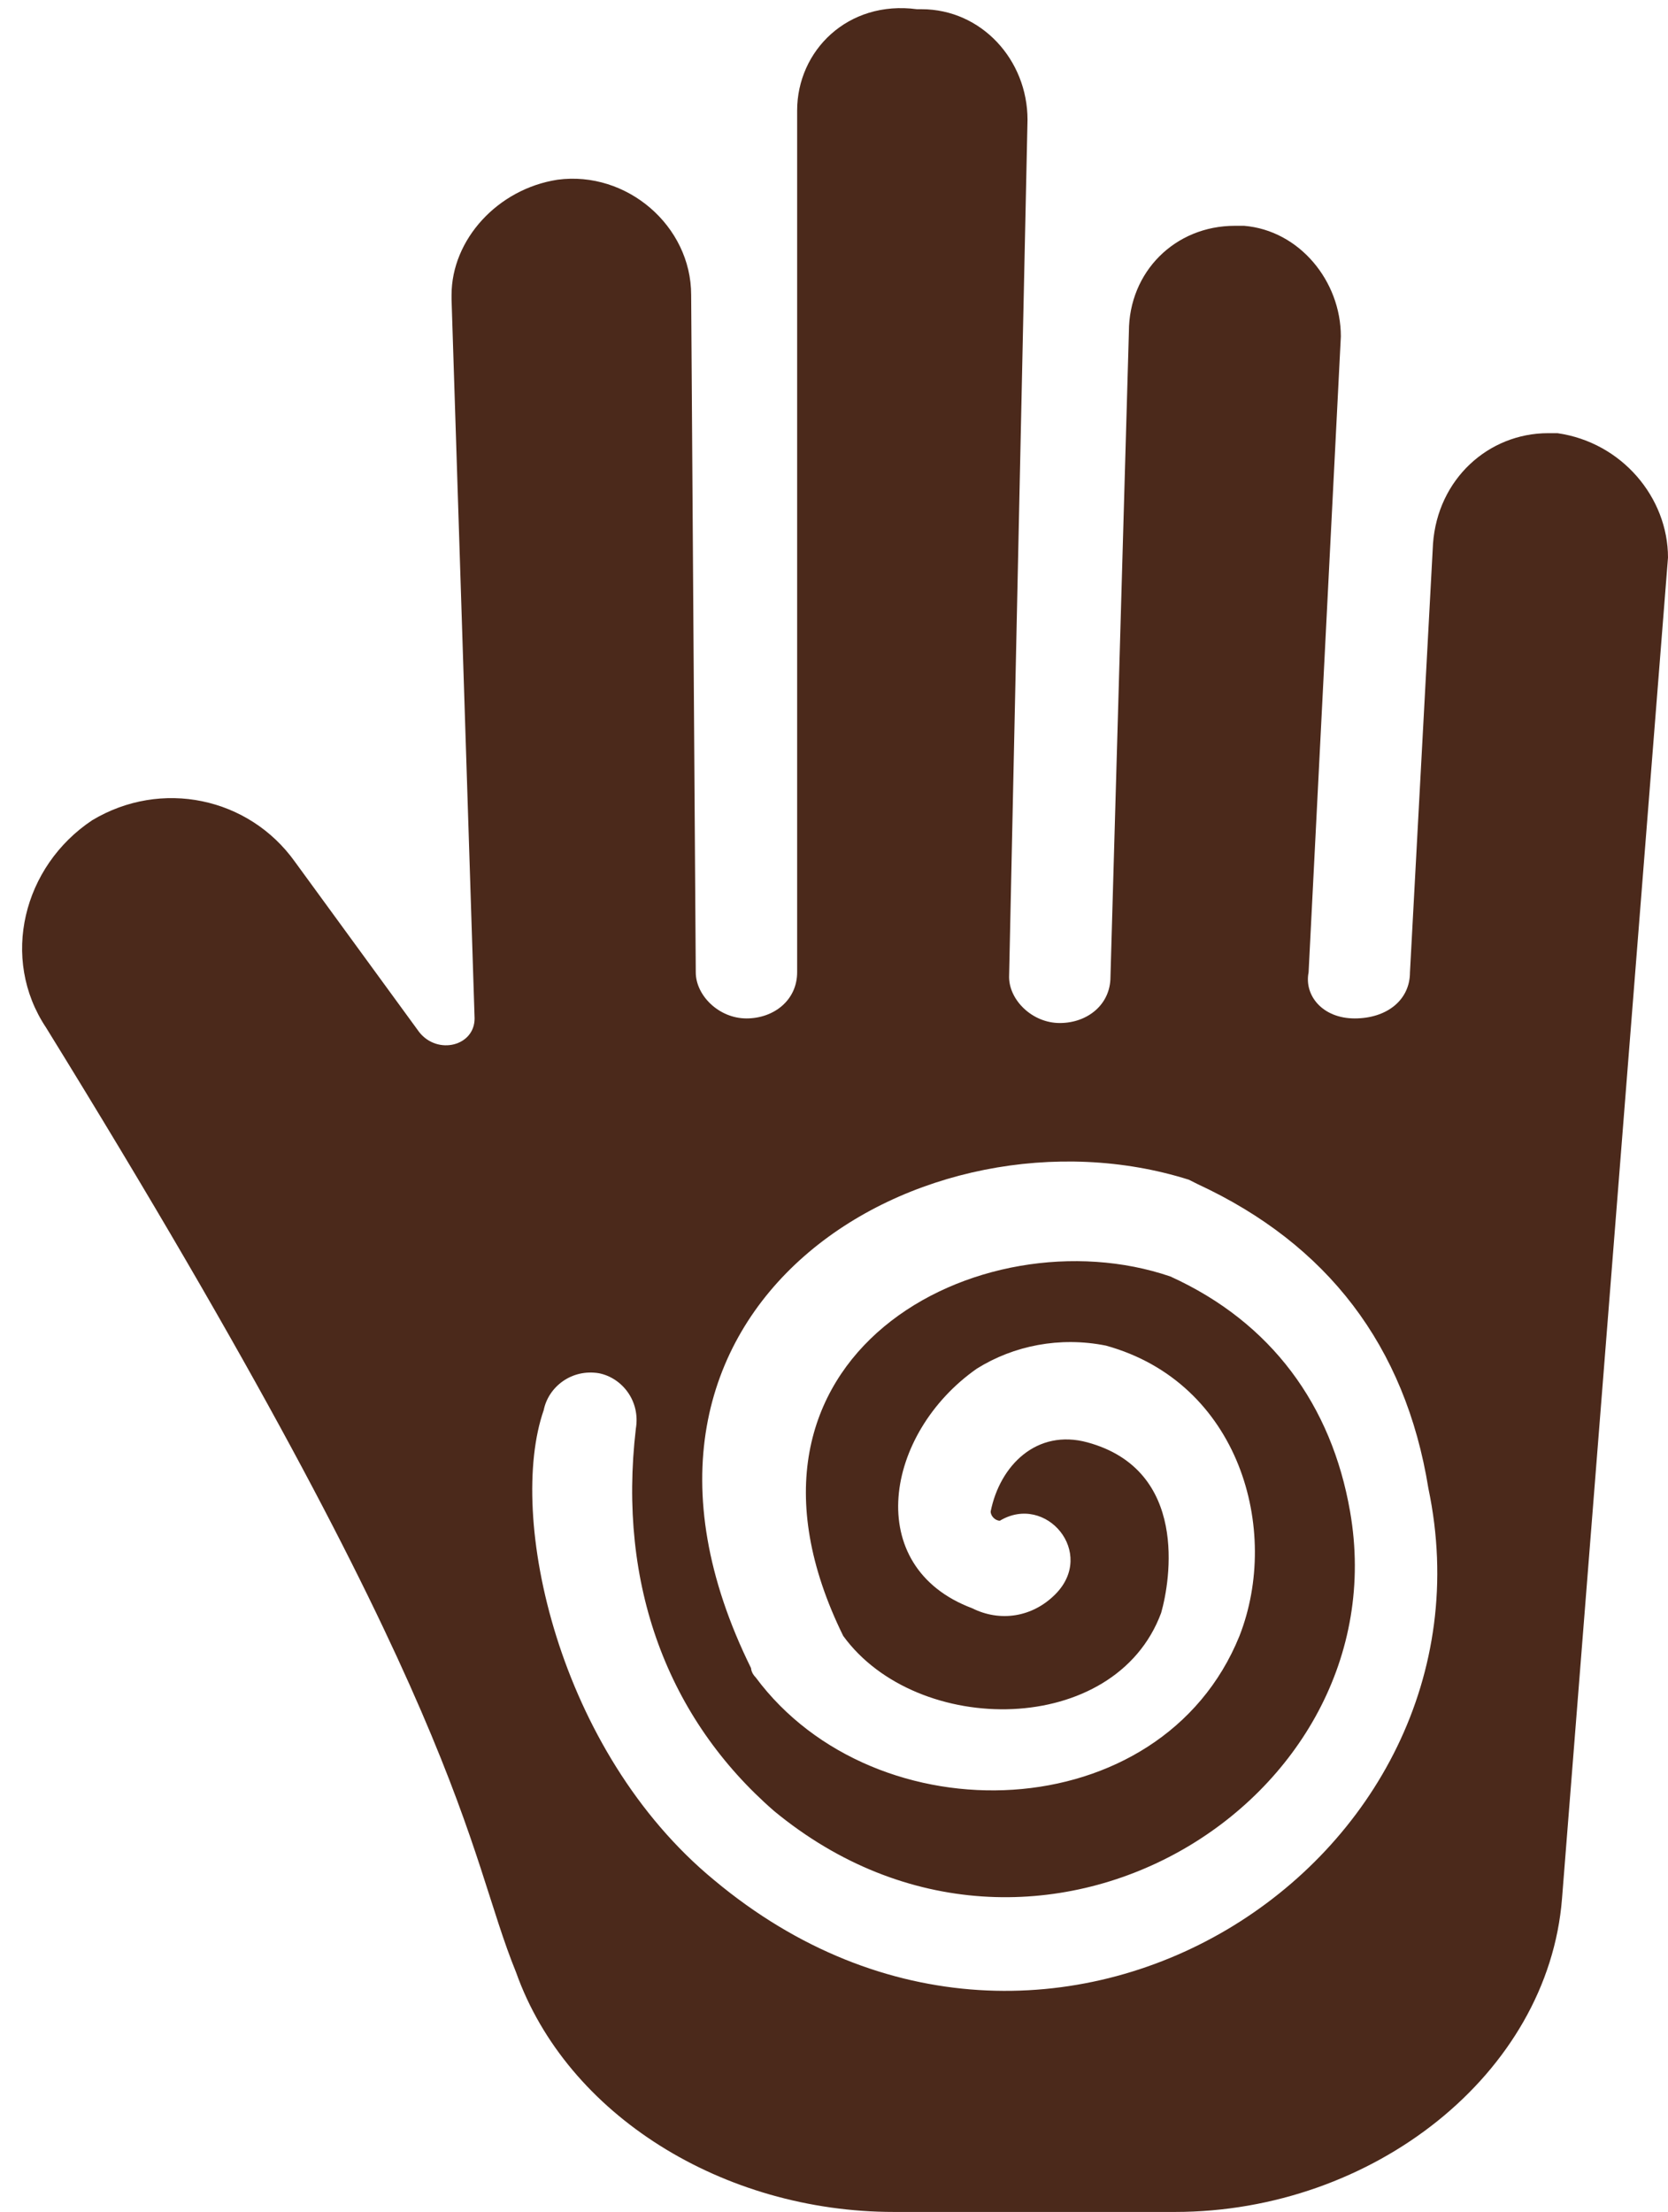
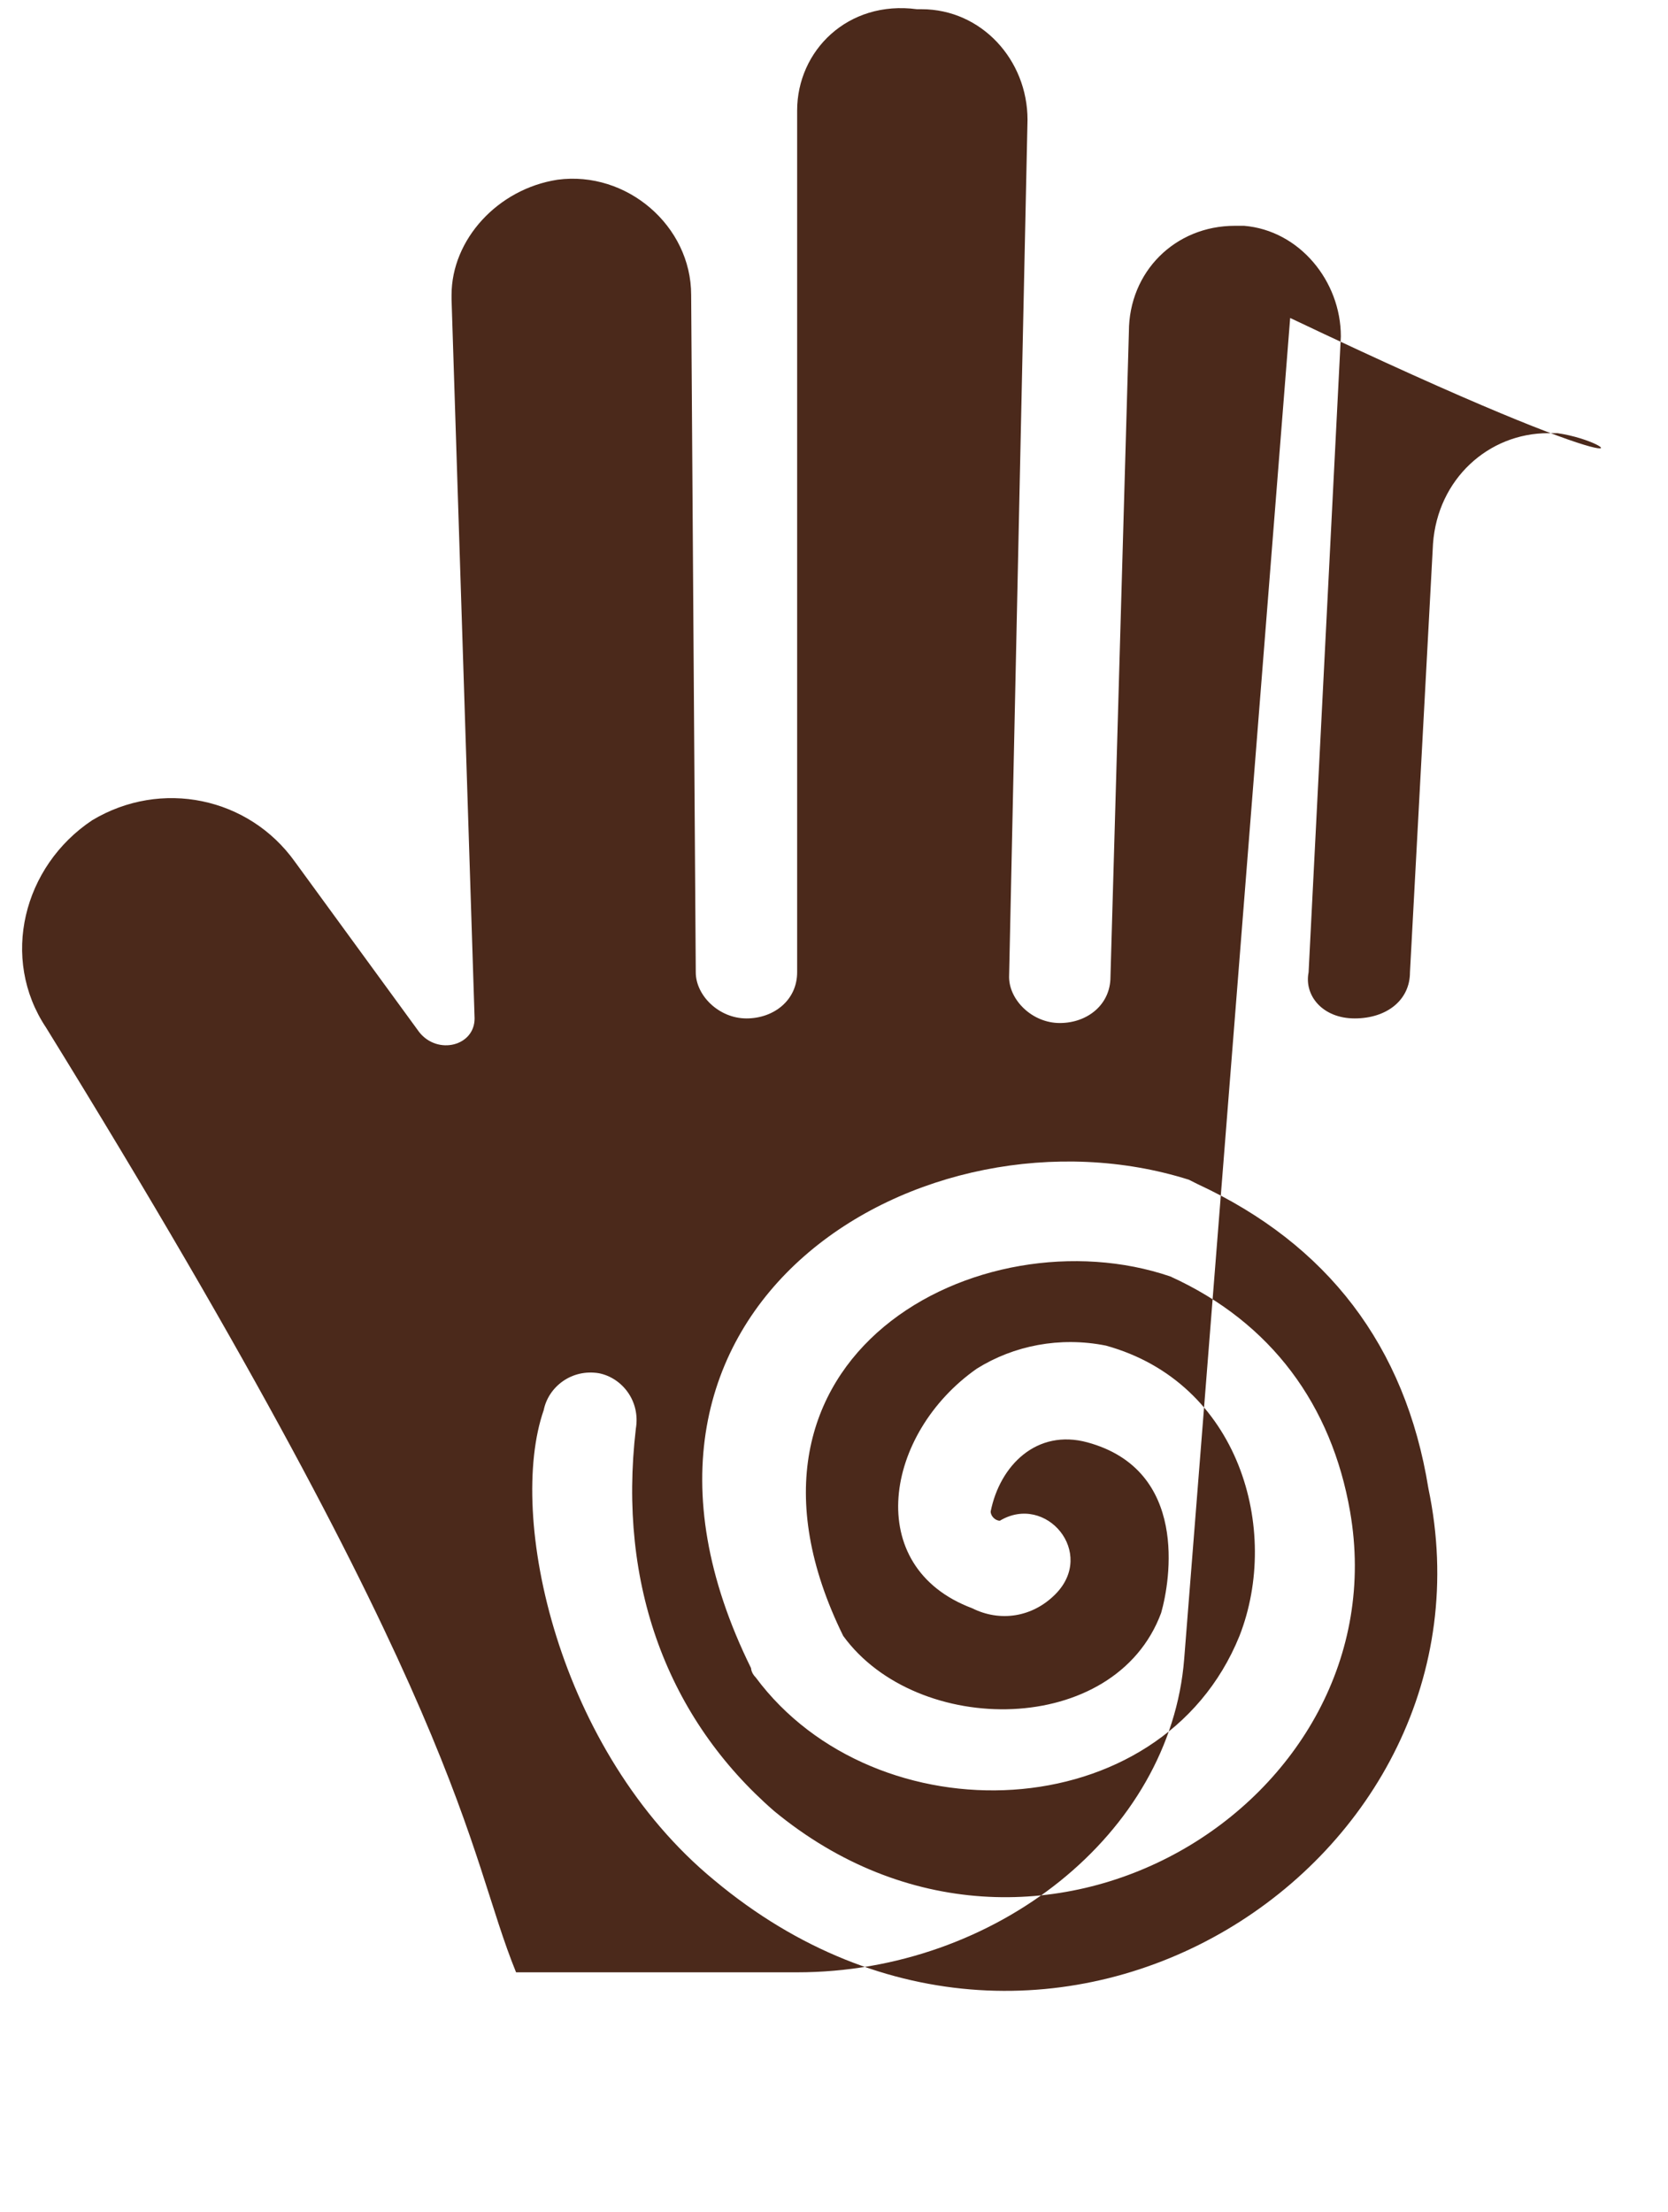
<svg xmlns="http://www.w3.org/2000/svg" fill="#4b291b" height="48" preserveAspectRatio="xMidYMid meet" version="1" viewBox="6.7 1.0 36.2 48.0" width="36.2" zoomAndPan="magnify">
  <g id="change1_1">
-     <path d="M40.5,10.4c-0.1,0-0.2,0-0.2,0c-1.3,0-2.4,1-2.5,2.4l-0.5,9.3c0,0.6-0.5,1-1.2,1s-1.1-0.5-1-1l0.7-13.8 c0-1.2-0.9-2.3-2.1-2.4c-0.1,0-0.2,0-0.2,0c-1.3,0-2.3,1-2.3,2.3l-0.4,14c0,0.6-0.5,1-1.1,1s-1.1-0.5-1.1-1l0.4-18.6 c0-1.3-1-2.4-2.3-2.4h-0.1C25.1,1,24,2.1,24,3.4l0,18.7c0,0.6-0.5,1-1.1,1c-0.6,0-1.1-0.5-1.1-1L21.7,7.4c0-1.5-1.4-2.7-2.9-2.5 c-1.3,0.2-2.3,1.3-2.3,2.5v0.1L17,23.1c0,0.6-0.8,0.8-1.2,0.3l-2.7-3.7c-1-1.4-2.9-1.8-4.4-0.9c-1.5,1-2,3-1,4.5 c9.2,14.9,9.1,17.8,10.2,20.5c1.1,3.1,4.5,5.2,8.2,5.2h6.1c4.3,0,8.1-3,8.4-6.8l2.3-29.1C42.9,11.8,41.9,10.6,40.5,10.4z M22.2,41.8c-3.4-2.8-4.5-7.9-3.7-10.2c0.1-0.5,0.6-0.9,1.2-0.8c0.5,0.1,0.9,0.6,0.8,1.2c-0.4,3.4,0.7,6.3,3,8.3 c5.7,4.7,13.6-0.2,12.5-6.5c-0.4-2.3-1.7-4.1-3.9-5.1c-4.1-1.4-10.1,1.7-7.1,7.8c1.6,2.2,5.9,2.2,6.9-0.5c0.2-0.7,0.6-3.1-1.6-3.7 c-1.1-0.3-1.9,0.5-2.1,1.5c0,0.1,0.1,0.2,0.2,0.2c1-0.6,2.1,0.7,1.2,1.6c-0.5,0.5-1.2,0.6-1.8,0.3c-2.4-0.9-1.9-3.8,0.1-5.2 c0.8-0.5,1.8-0.7,2.8-0.5c2.9,0.8,3.8,4,2.9,6.3c-1.7,4.2-7.9,4.4-10.5,0.9c-0.1-0.1-0.1-0.2-0.1-0.2c-3.9-7.9,3.8-12.4,9.5-10.6 c0,0,0.2,0.1,0.2,0.1c2.8,1.3,4.5,3.5,5,6.6C39.4,41.4,29.5,47.9,22.2,41.8z" />
+     <path d="M40.5,10.4c-0.1,0-0.2,0-0.2,0c-1.3,0-2.4,1-2.5,2.4l-0.5,9.3c0,0.6-0.5,1-1.2,1s-1.1-0.5-1-1l0.7-13.8 c0-1.2-0.9-2.3-2.1-2.4c-0.1,0-0.2,0-0.2,0c-1.3,0-2.3,1-2.3,2.3l-0.4,14c0,0.6-0.5,1-1.1,1s-1.1-0.5-1.1-1l0.4-18.6 c0-1.3-1-2.4-2.3-2.4h-0.1C25.1,1,24,2.1,24,3.4l0,18.7c0,0.6-0.5,1-1.1,1c-0.6,0-1.1-0.5-1.1-1L21.7,7.4c0-1.5-1.4-2.7-2.9-2.5 c-1.3,0.2-2.3,1.3-2.3,2.5v0.1L17,23.1c0,0.6-0.8,0.8-1.2,0.3l-2.7-3.7c-1-1.4-2.9-1.8-4.4-0.9c-1.5,1-2,3-1,4.5 c9.2,14.9,9.1,17.8,10.2,20.5h6.1c4.3,0,8.1-3,8.4-6.8l2.3-29.1C42.9,11.8,41.9,10.6,40.5,10.4z M22.2,41.8c-3.4-2.8-4.5-7.9-3.7-10.2c0.1-0.5,0.6-0.9,1.2-0.8c0.5,0.1,0.9,0.6,0.8,1.2c-0.4,3.4,0.7,6.3,3,8.3 c5.7,4.7,13.6-0.2,12.5-6.5c-0.4-2.3-1.7-4.1-3.9-5.1c-4.1-1.4-10.1,1.7-7.1,7.8c1.6,2.2,5.9,2.2,6.9-0.5c0.2-0.7,0.6-3.1-1.6-3.7 c-1.1-0.3-1.9,0.5-2.1,1.5c0,0.1,0.1,0.2,0.2,0.2c1-0.6,2.1,0.7,1.2,1.6c-0.5,0.5-1.2,0.6-1.8,0.3c-2.4-0.9-1.9-3.8,0.1-5.2 c0.8-0.5,1.8-0.7,2.8-0.5c2.9,0.8,3.8,4,2.9,6.3c-1.7,4.2-7.9,4.4-10.5,0.9c-0.1-0.1-0.1-0.2-0.1-0.2c-3.9-7.9,3.8-12.4,9.5-10.6 c0,0,0.2,0.1,0.2,0.1c2.8,1.3,4.5,3.5,5,6.6C39.4,41.4,29.5,47.9,22.2,41.8z" />
  </g>
</svg>